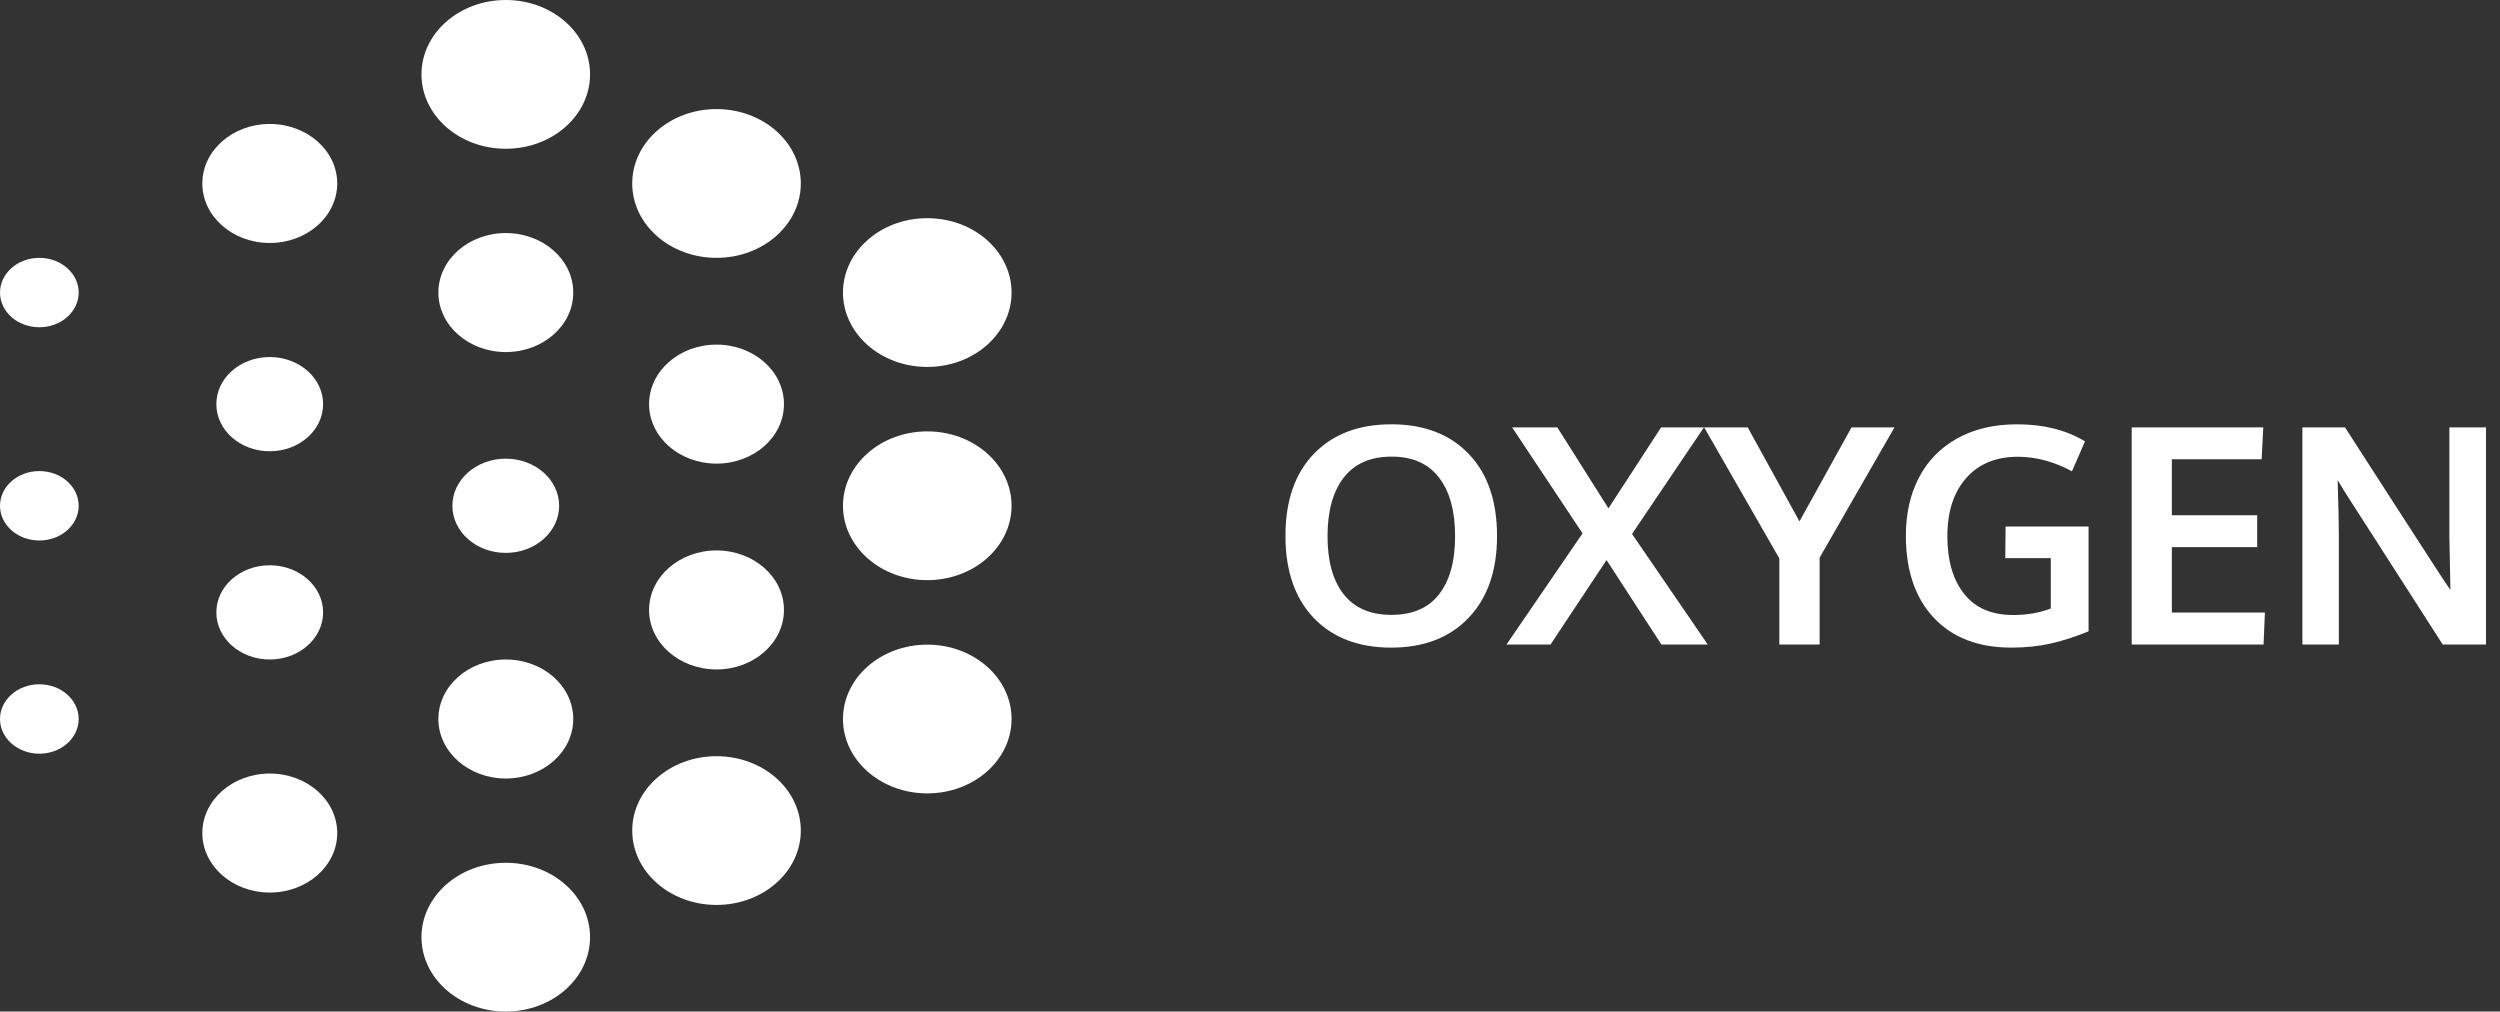
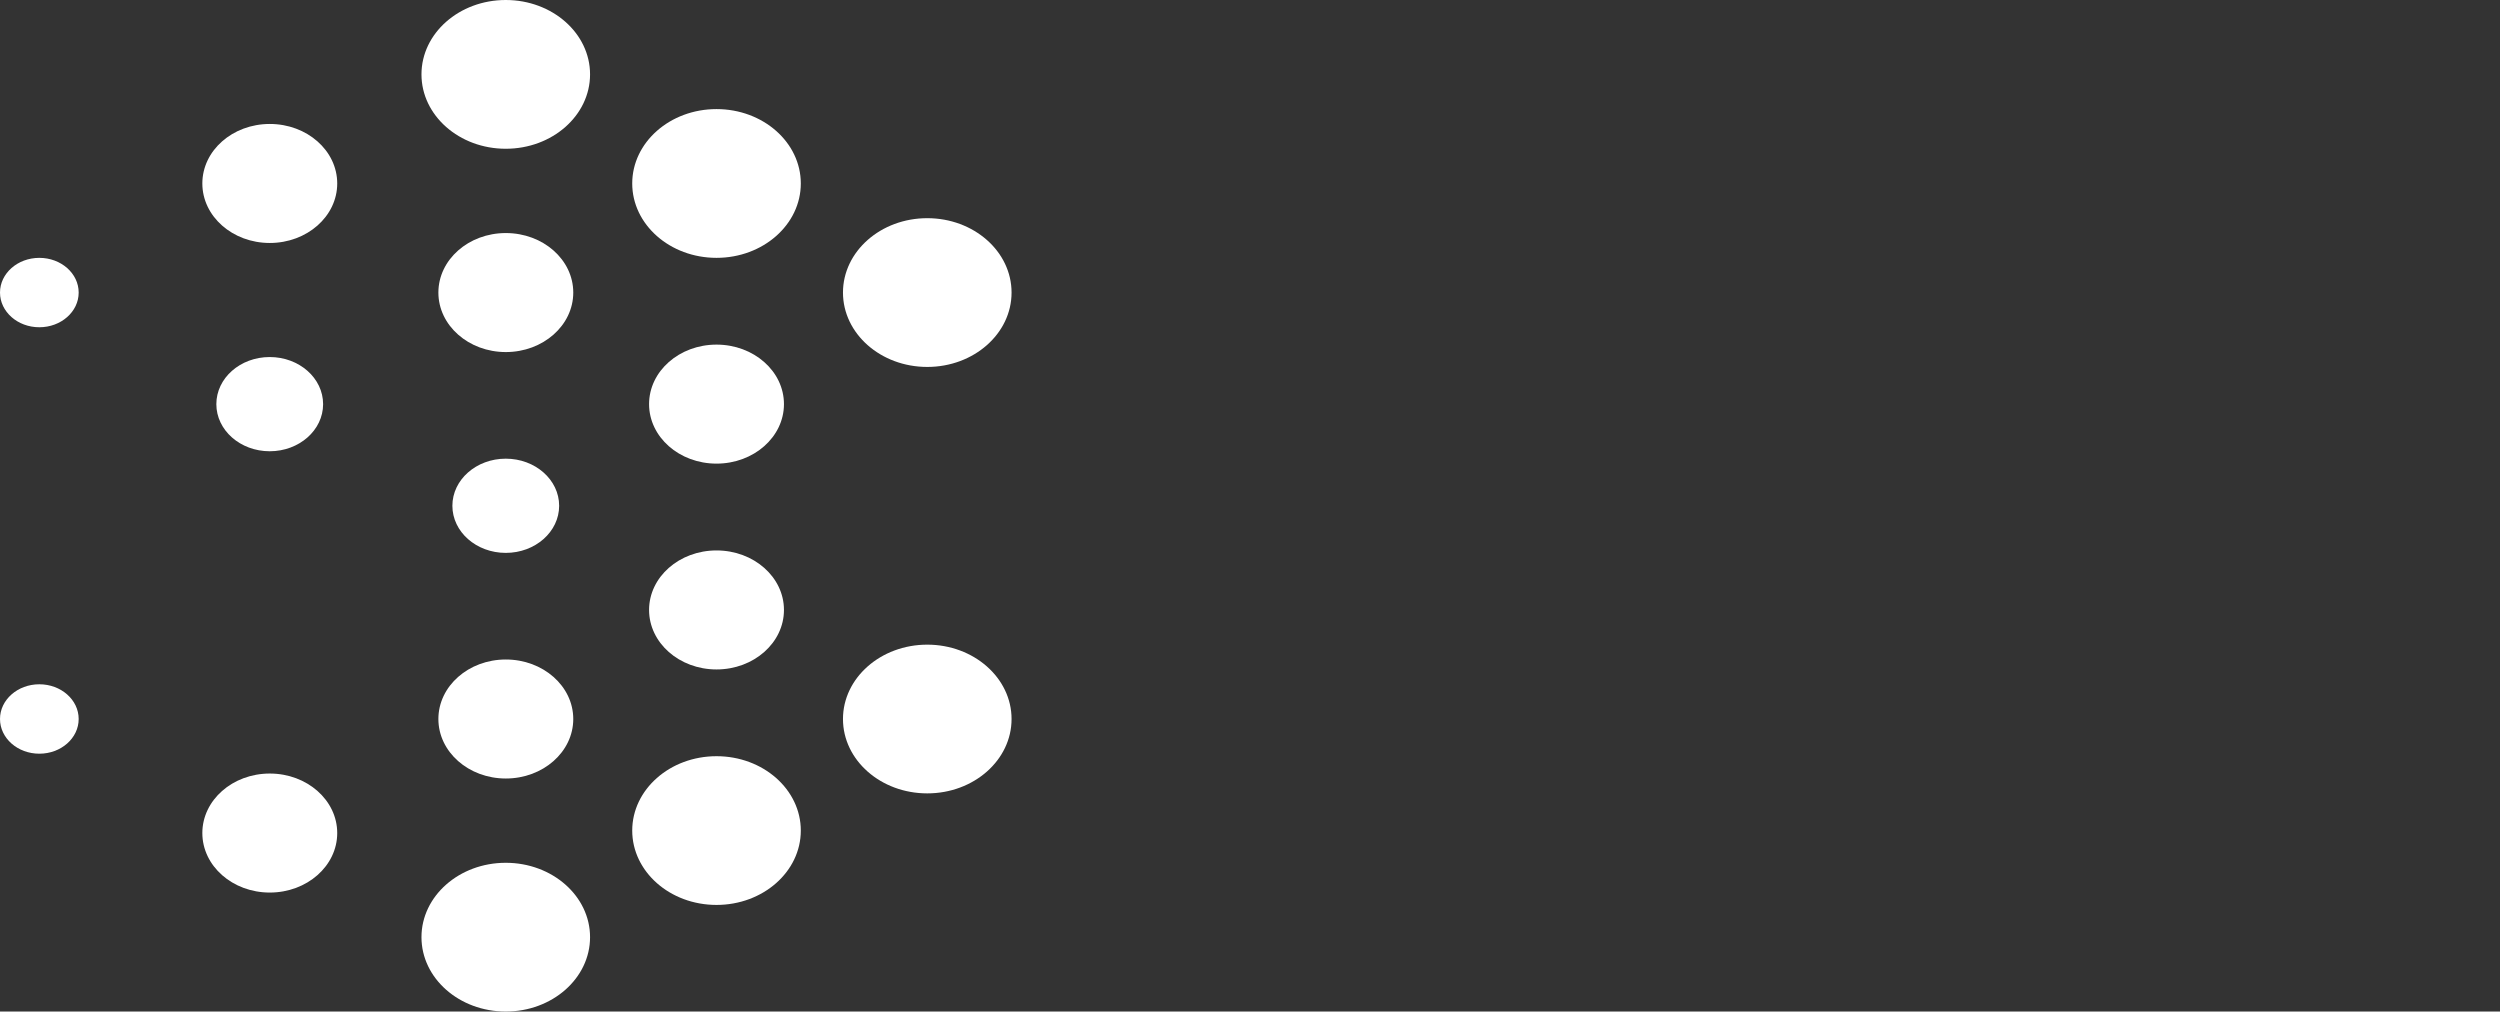
<svg xmlns="http://www.w3.org/2000/svg" width="173px" height="70px" viewBox="0 0 173 70" version="1.1">
  <rect x="0" y="0" width="173" height="70" fill="#333333" stroke="none" />
  <title>Frame 2180</title>
  <desc>Created with Sketch.</desc>
  <g id="Page-1" stroke="none" stroke-width="1" fill="none" fill-rule="evenodd">
    <g id="Frame-2180" fill="#FFFFFF">
      <ellipse id="Oval" cx="34.999" cy="64.852" rx="5.833" ry="5.147" />
      <ellipse id="Oval" cx="34.999" cy="5.147" rx="5.833" ry="5.147" />
      <ellipse id="Oval" cx="35.003" cy="20.245" rx="4.667" ry="4.118" />
      <ellipse id="Oval" cx="18.669" cy="12.696" rx="4.667" ry="4.118" />
      <ellipse id="Oval" cx="18.669" cy="57.647" rx="4.667" ry="4.118" />
      <ellipse id="Oval" cx="49.583" cy="27.965" rx="4.667" ry="4.118" />
      <ellipse id="Oval" cx="49.583" cy="42.208" rx="4.667" ry="4.118" />
      <ellipse id="Oval" cx="35.003" cy="49.755" rx="4.667" ry="4.118" />
      <ellipse id="Oval" cx="34.999" cy="35" rx="3.694" ry="3.26" />
-       <ellipse id="Oval" cx="18.665" cy="42.377" rx="3.694" ry="3.26" />
      <ellipse id="Oval" cx="18.665" cy="27.967" rx="3.694" ry="3.26" />
      <ellipse id="Oval" cx="2.722" cy="20.245" rx="2.722" ry="2.401" />
-       <ellipse id="Oval" cx="2.722" cy="35" rx="2.722" ry="2.402" />
      <ellipse id="Oval" cx="2.722" cy="49.754" rx="2.722" ry="2.402" />
      <ellipse id="Oval" cx="49.583" cy="12.696" rx="5.833" ry="5.147" />
      <ellipse id="Oval" cx="49.583" cy="57.475" rx="5.833" ry="5.146" />
      <ellipse id="Oval" cx="64.167" cy="20.245" rx="5.833" ry="5.147" />
      <ellipse id="Oval" cx="64.167" cy="49.756" rx="5.833" ry="5.146" />
-       <ellipse id="Oval" cx="64.167" cy="34.999" rx="5.833" ry="5.147" />
-       <path d="M92.982,41.123 C93.728,42.074 94.828,42.549 96.284,42.549 C97.74,42.549 98.837,42.077 99.576,41.134 C100.321,40.184 100.693,38.844 100.693,37.114 C100.693,35.364 100.321,34.007 99.576,33.044 C98.837,32.08 97.744,31.598 96.294,31.598 C94.838,31.598 93.734,32.083 92.982,33.054 C92.237,34.018 91.865,35.371 91.865,37.114 C91.865,38.837 92.237,40.173 92.982,41.123 Z M96.274,44.815 C94.011,44.815 92.224,44.131 90.911,42.764 C89.606,41.39 88.953,39.497 88.953,37.084 C88.953,34.657 89.609,32.763 90.921,31.403 C92.234,30.043 94.022,29.362 96.284,29.362 C98.547,29.362 100.331,30.046 101.637,31.413 C102.942,32.773 103.595,34.667 103.595,37.094 C103.595,39.493 102.939,41.38 101.626,42.754 C100.314,44.128 98.53,44.815 96.274,44.815 Z M104.251,44.6 L109.512,36.909 L104.641,29.578 L107.769,29.578 L111.306,35.176 L114.946,29.578 L117.91,29.578 L112.937,36.95 L118.176,44.6 L114.967,44.6 L111.173,38.755 L107.297,44.6 L104.251,44.6 Z M123.129,44.6 L123.129,38.642 L117.93,29.578 L120.945,29.578 L124.523,36.079 L128.123,29.578 L131.096,29.578 L125.918,38.591 L125.918,44.6 L123.129,44.6 Z M139.187,44.815 C136.896,44.815 135.105,44.124 133.813,42.744 C132.528,41.363 131.886,39.473 131.886,37.073 C131.886,35.549 132.187,34.209 132.788,33.054 C133.39,31.892 134.275,30.986 135.444,30.336 C136.613,29.687 137.994,29.362 139.586,29.362 C141.412,29.362 142.977,29.755 144.283,30.541 L143.38,32.613 C142.136,31.943 140.889,31.608 139.638,31.608 C138.12,31.608 136.927,32.1 136.059,33.084 C135.191,34.069 134.757,35.409 134.757,37.104 C134.757,38.786 135.143,40.115 135.916,41.093 C136.688,42.07 137.819,42.559 139.31,42.559 C140.267,42.559 141.135,42.409 141.914,42.108 L141.914,38.622 L138.766,38.622 L138.787,36.438 L144.529,36.438 L144.529,43.687 C143.599,44.07 142.717,44.353 141.883,44.538 C141.056,44.723 140.157,44.815 139.187,44.815 Z M147.513,44.6 L147.513,29.578 L156.618,29.578 L156.505,31.782 L150.292,31.782 L150.292,35.658 L156.198,35.658 L156.198,37.863 L150.292,37.863 L150.292,42.385 L156.731,42.385 L156.639,44.6 L147.513,44.6 Z M159.325,44.6 L159.325,29.578 L162.278,29.578 C162.812,30.412 163.895,32.093 165.529,34.623 C167.163,37.152 168.157,38.69 168.513,39.237 C168.615,39.394 168.79,39.661 169.036,40.037 C169.289,40.406 169.466,40.669 169.569,40.826 C169.521,38.481 169.497,37.265 169.497,37.176 L169.497,29.578 L172.03,29.578 L172.03,44.6 L169.036,44.6 L162.258,34.038 L161.766,33.228 C161.82,35.033 161.848,36.301 161.848,37.032 L161.848,44.6 L159.325,44.6 Z" id="Shape" fill-rule="nonzero" />
    </g>
  </g>
</svg>